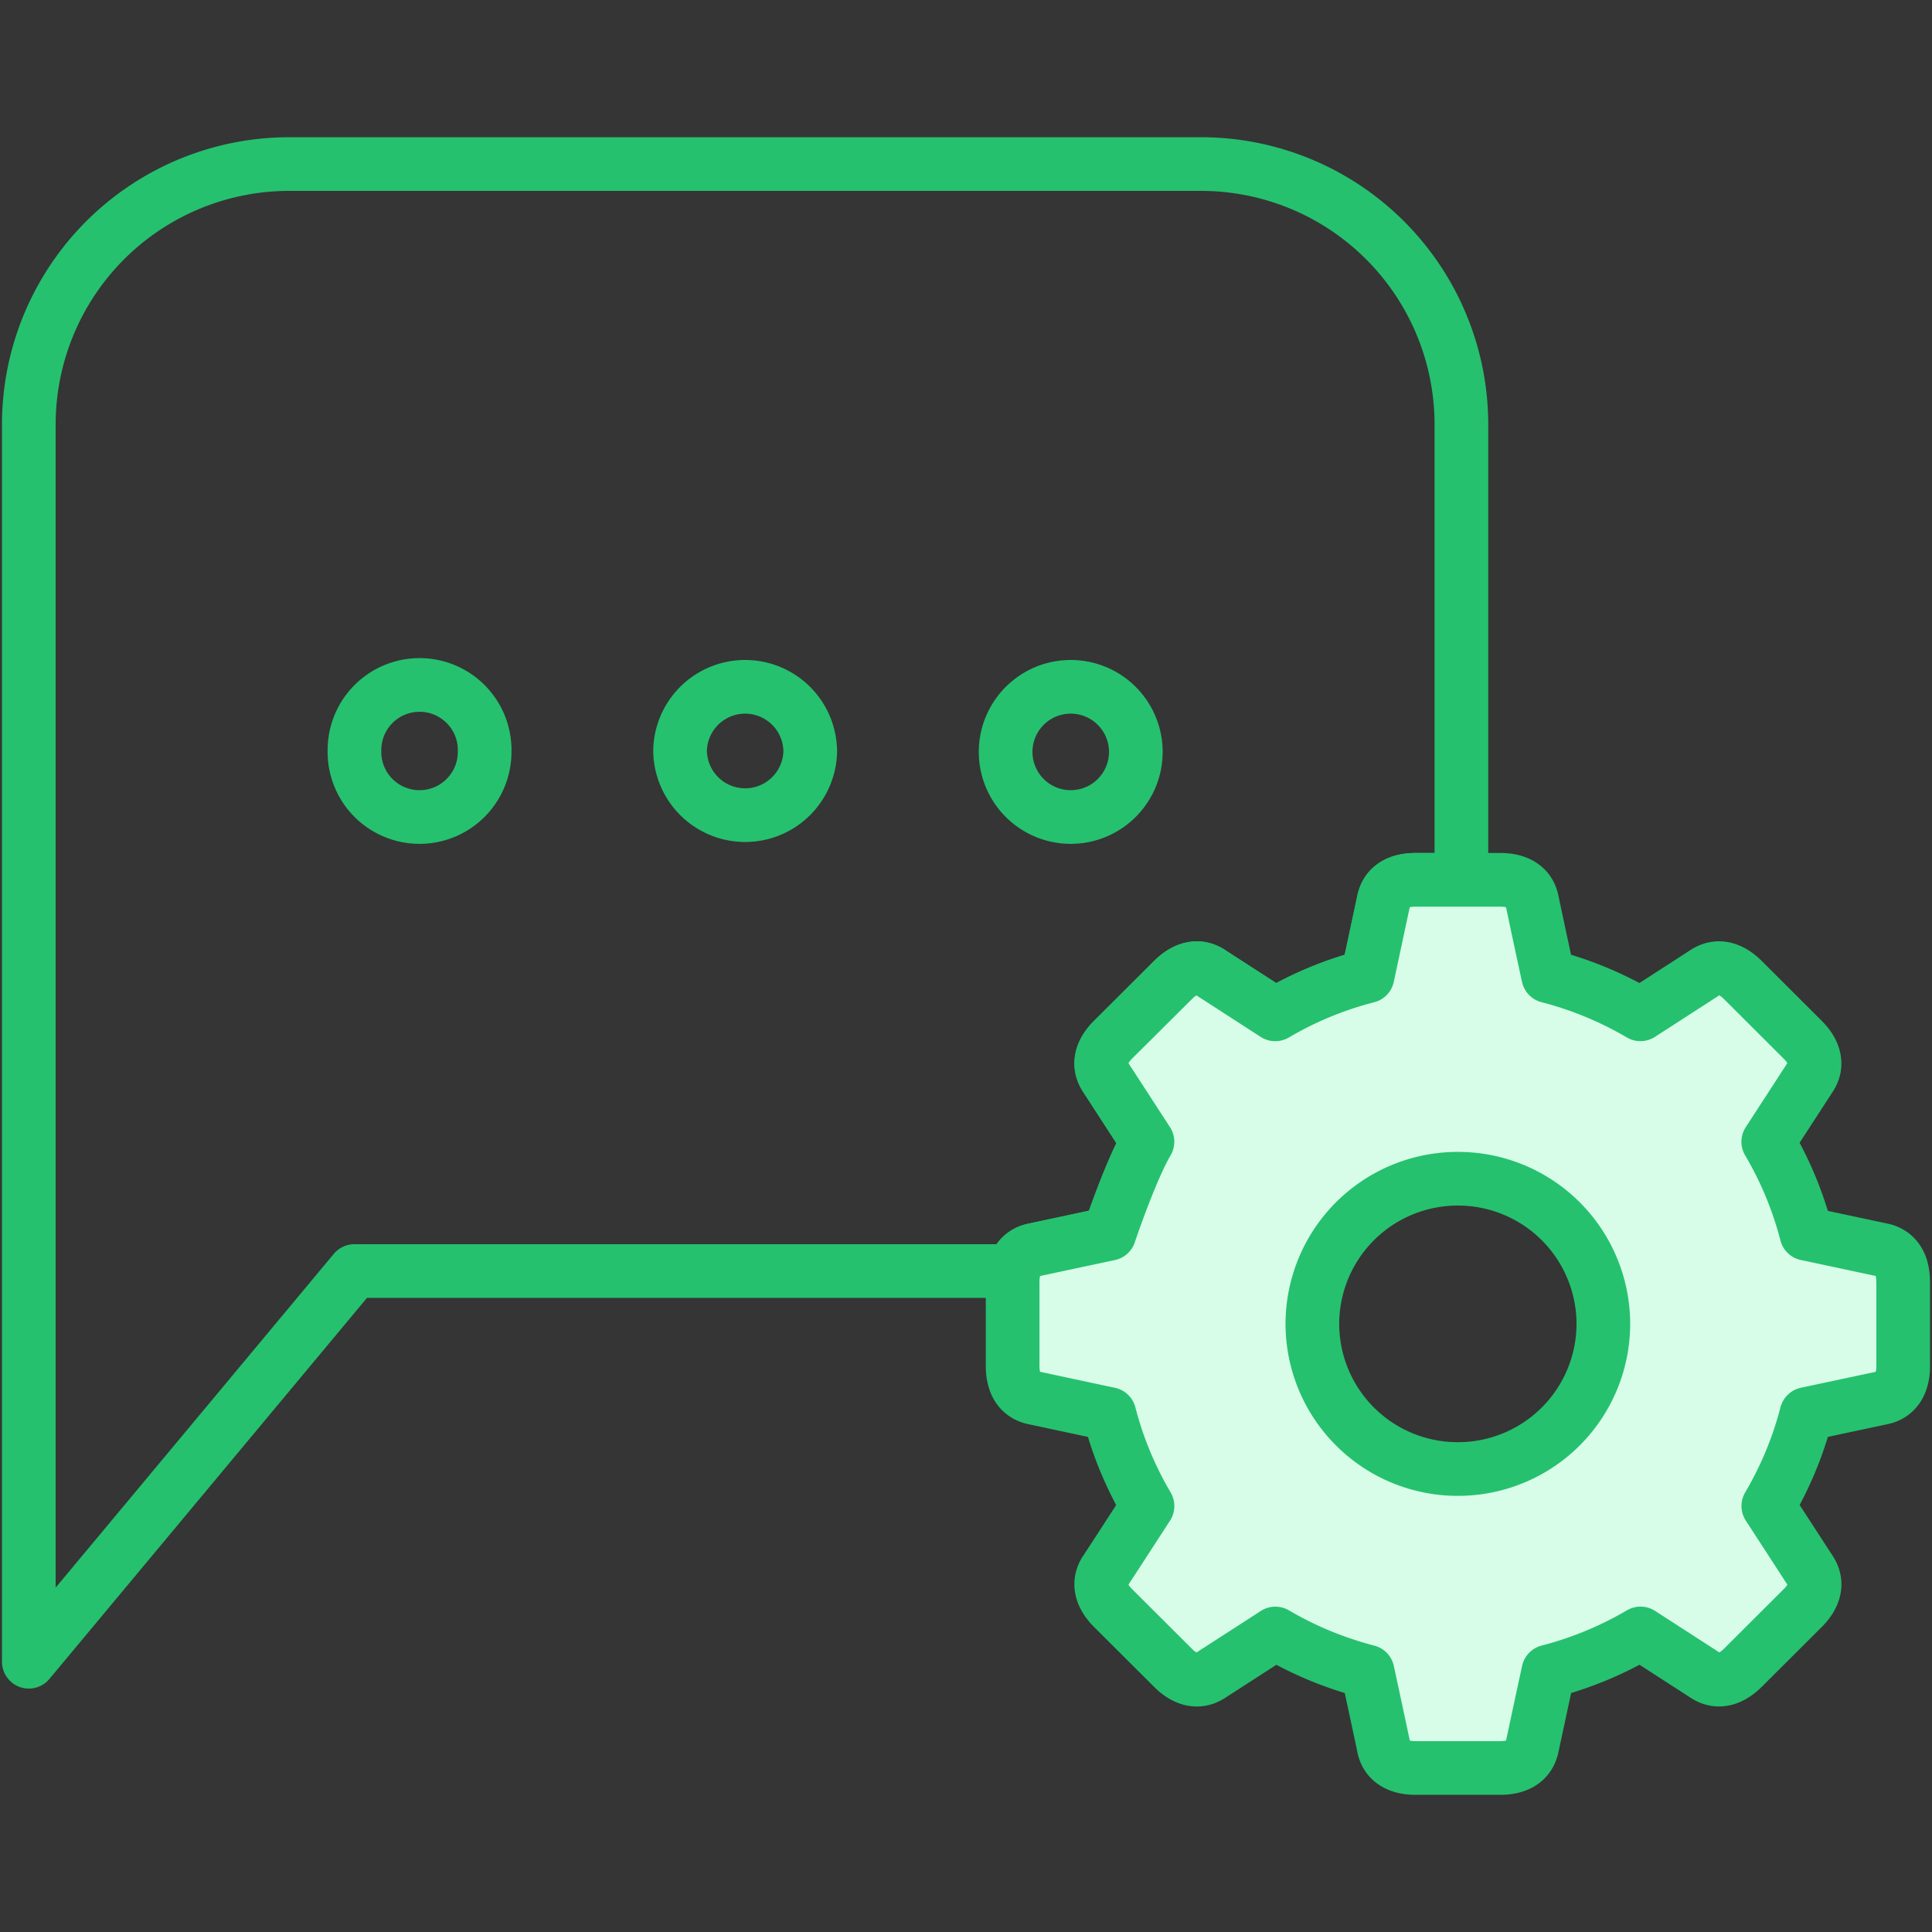
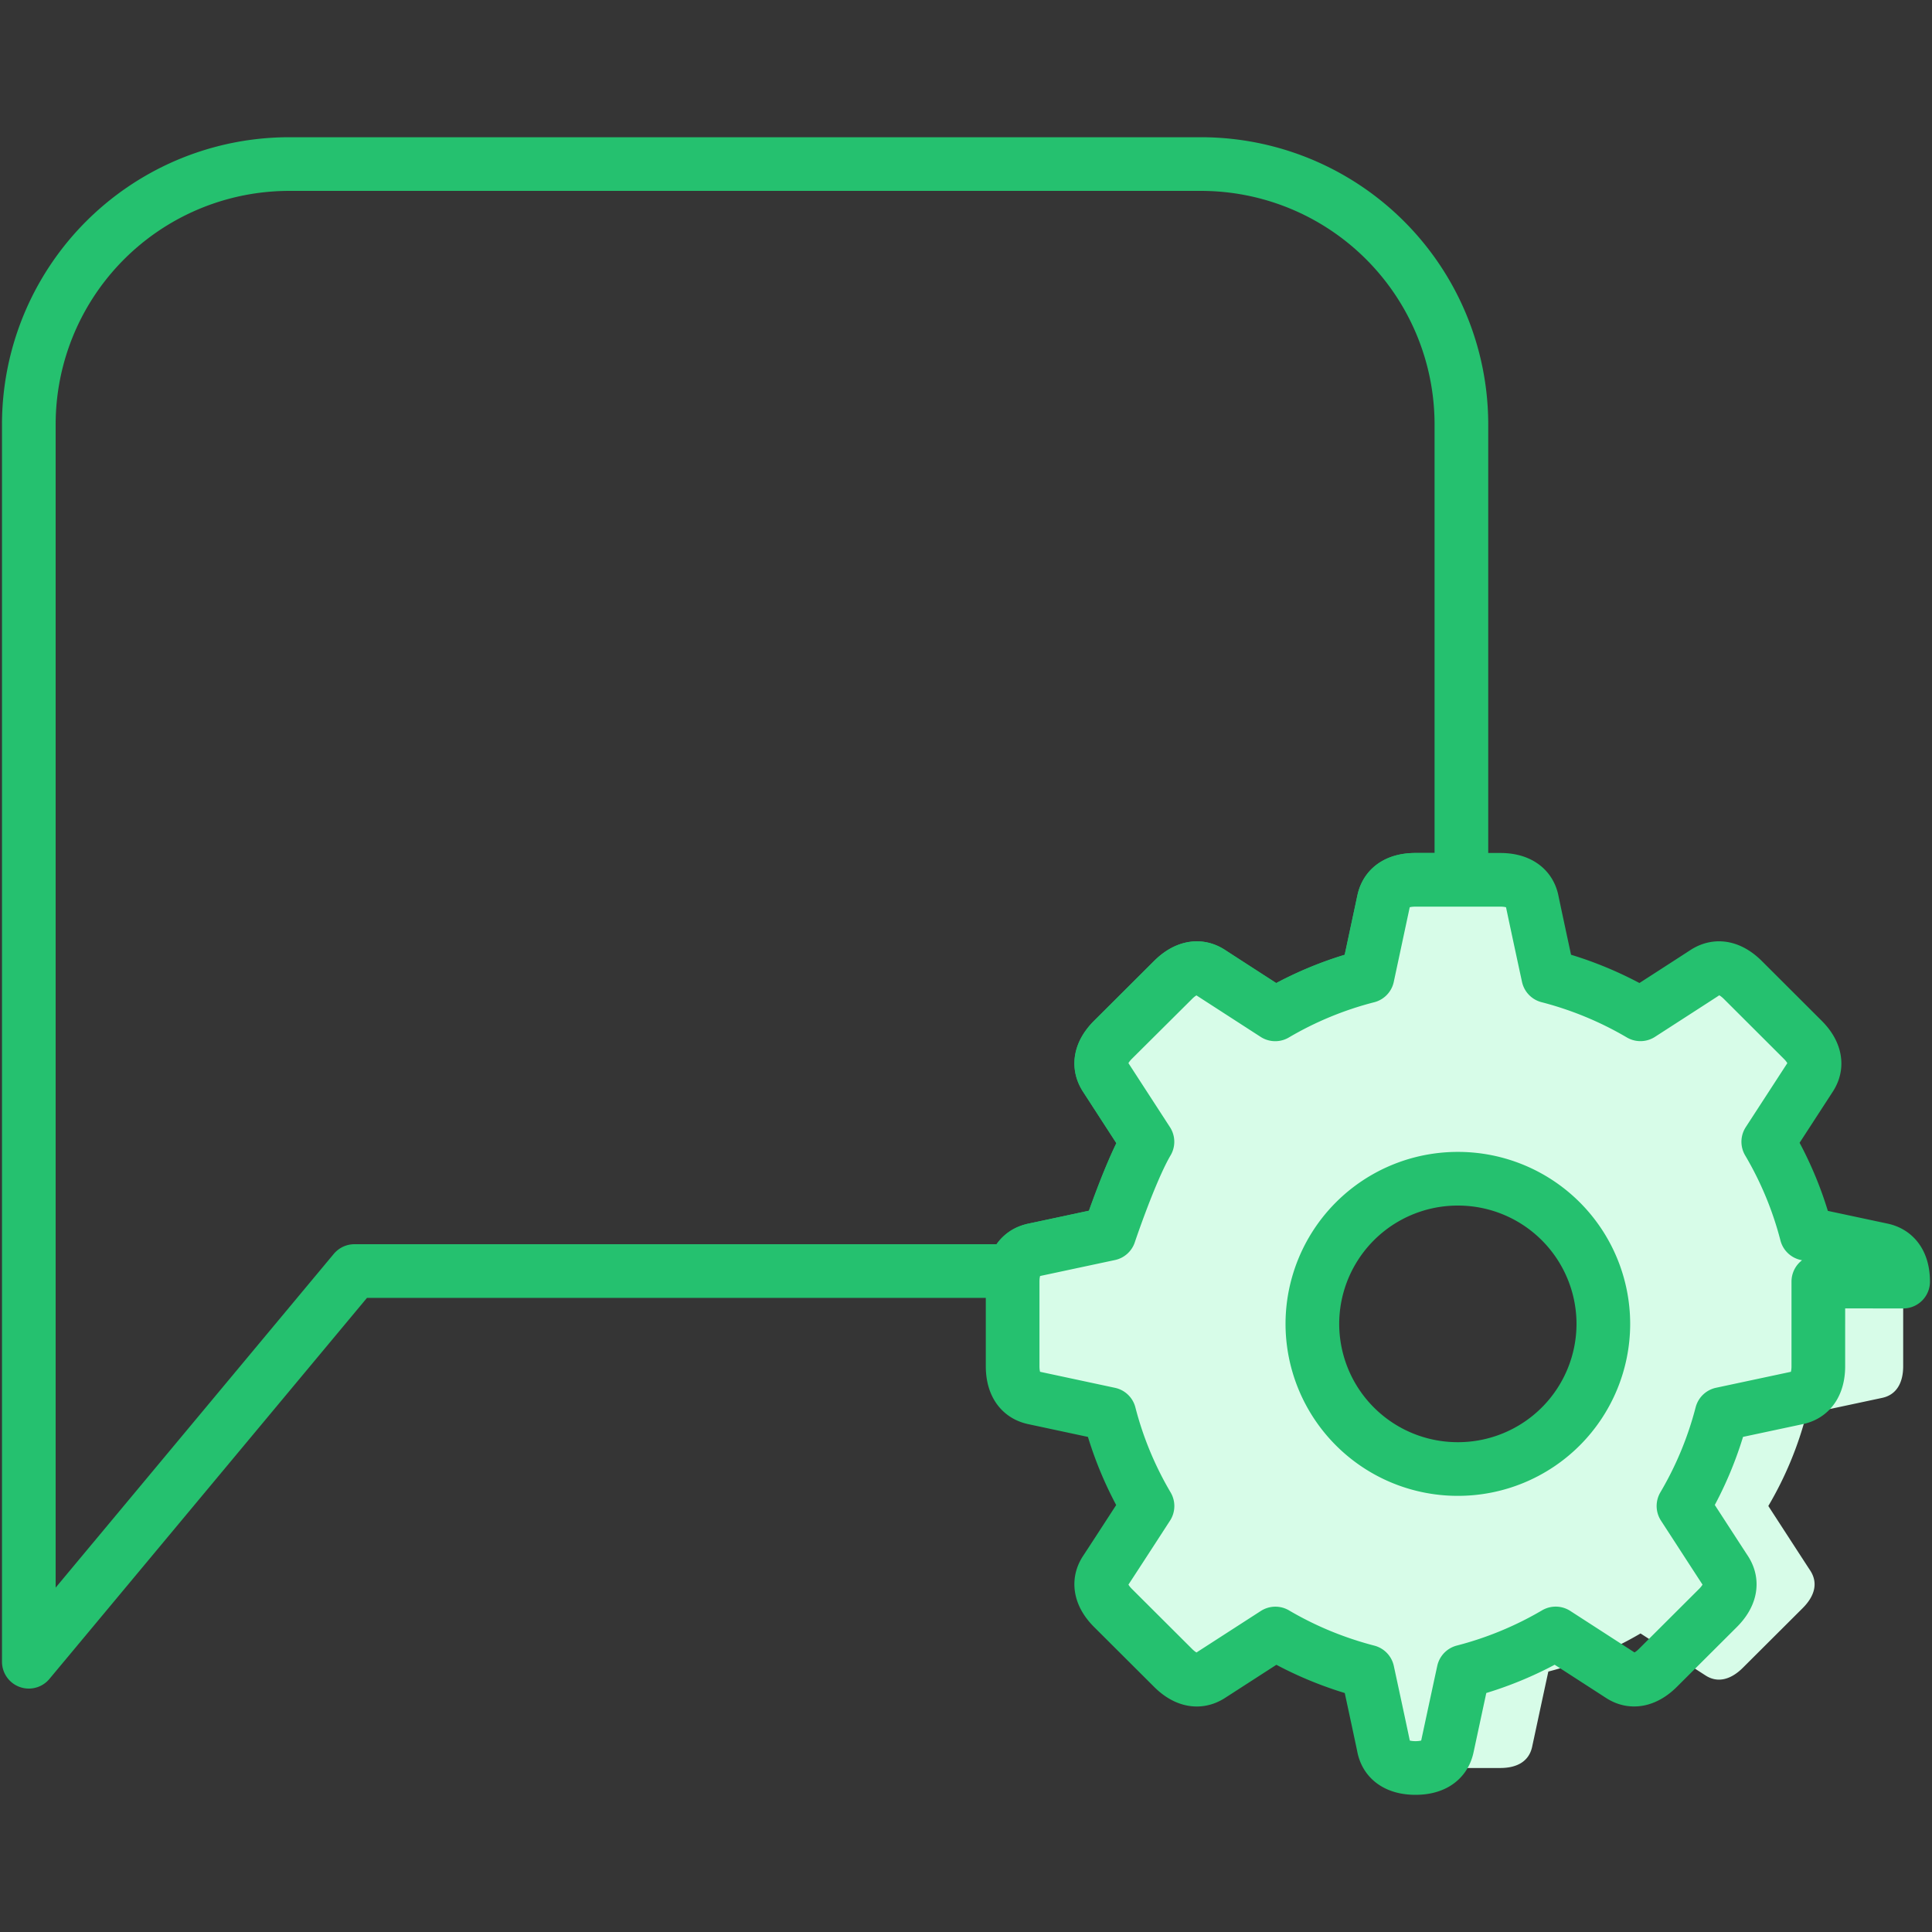
<svg xmlns="http://www.w3.org/2000/svg" width="36" height="36" viewBox="0 0 36 36">
  <rect x="0" y="0" width="36" height="36" fill="#333333" stroke="none" />
  <g fill="none" fill-rule="evenodd">
    <path fill="#FFF" d="M0 36h36V0H0z" opacity=".01" />
    <path stroke="#25C16F" stroke-linecap="round" stroke-linejoin="round" d="M19.264 23.29c.134-.027.775-.165 1.406-.3 0 0 .398-1.185.711-1.714l-.78-1.205c-.16-.247-.065-.493.14-.696l1.116-1.115c.21-.209.46-.296.7-.139.113.075.663.43 1.205.78a6.666 6.666 0 0 1 1.72-.71l.3-1.403c.062-.288.305-.394.593-.394h.856V7.91a4.853 4.853 0 0 0-4.854-4.853H5.391A4.853 4.853 0 0 0 .537 7.91v23.054l6.067-7.28H18.89c.044-.2.161-.349.374-.393z" />
-     <path stroke="#25C16F" stroke-linecap="round" stroke-linejoin="round" d="M9.03 13.976a1.213 1.213 0 1 1-2.425 0 1.213 1.213 0 0 1 2.426 0zm6.068 0a1.213 1.213 0 1 1-2.426 0 1.213 1.213 0 0 1 2.425 0zm6.066 0a1.213 1.213 0 1 1-2.425 0 1.213 1.213 0 0 1 2.425 0z" />
    <path fill="#D7FCE8" d="M27.166 27.373a2.708 2.708 0 0 1-2.712-2.704 2.708 2.708 0 0 1 2.712-2.705 2.708 2.708 0 0 1 2.71 2.705 2.708 2.708 0 0 1-2.71 2.704m8.296-3.492c0-.288-.106-.53-.395-.592l-1.407-.3a6.631 6.631 0 0 0-.711-1.714l.782-1.204c.157-.238.07-.488-.14-.697l-1.117-1.115c-.204-.202-.45-.299-.7-.139-.117.077-.666.431-1.207.78a6.702 6.702 0 0 0-1.718-.71c-.136-.629-.273-1.269-.3-1.402-.058-.28-.296-.394-.593-.394h-1.58c-.289 0-.532.105-.594.394l-.3 1.403a6.65 6.65 0 0 0-1.72.71l-1.207-.78c-.238-.157-.488-.07-.697.14l-1.119 1.113c-.203.204-.299.45-.139.697l.781 1.204c-.313.53-.71 1.715-.71 1.715l-1.406.3c-.28.057-.396.295-.396.591v1.576c0 .287.107.53.396.591l1.407.301c.157.61.398 1.185.71 1.714-.35.541-.707 1.09-.782 1.203-.157.238-.07.488.14.697l1.118 1.115c.203.203.45.3.698.14l1.209-.78c.53.312 1.107.551 1.718.71.136.63.273 1.268.3 1.402.057.28.296.394.592.394h1.581c.288 0 .53-.106.593-.394.03-.138.166-.776.302-1.403a6.695 6.695 0 0 0 1.718-.71l1.207.78c.238.157.488.07.698-.139l1.118-1.115c.203-.203.3-.449.14-.697-.078-.118-.432-.665-.782-1.204a6.658 6.658 0 0 0 .711-1.714l1.407-.3c.28-.058.395-.295.395-.59V23.88" />
-     <path stroke="#25C16F" stroke-linecap="round" stroke-linejoin="round" d="M27.166 27.373a2.708 2.708 0 0 1-2.712-2.704 2.708 2.708 0 0 1 2.712-2.705 2.708 2.708 0 0 1 2.71 2.705 2.708 2.708 0 0 1-2.71 2.704zm8.296-3.492c0-.288-.106-.53-.395-.592l-1.407-.3a6.631 6.631 0 0 0-.711-1.714l.782-1.204c.157-.238.07-.488-.14-.697l-1.117-1.115c-.204-.202-.45-.299-.7-.139-.117.077-.666.431-1.207.78a6.702 6.702 0 0 0-1.718-.71c-.136-.629-.273-1.269-.3-1.402-.058-.28-.296-.394-.593-.394h-1.58c-.289 0-.532.105-.594.394l-.3 1.403a6.65 6.65 0 0 0-1.72.71l-1.207-.78c-.238-.157-.488-.07-.697.14l-1.119 1.113c-.203.204-.299.45-.139.697l.781 1.204c-.313.53-.71 1.715-.71 1.715l-1.406.3c-.28.057-.396.295-.396.591v1.576c0 .287.107.53.396.591l1.407.301c.157.61.398 1.185.71 1.714-.35.541-.707 1.09-.782 1.203-.157.238-.07.488.14.697l1.118 1.115c.203.203.45.3.698.14l1.209-.78c.53.312 1.107.551 1.718.71.136.63.273 1.268.3 1.402.057.28.296.394.592.394h1.581c.288 0 .53-.106.593-.394.03-.138.166-.776.302-1.403a6.695 6.695 0 0 0 1.718-.71l1.207.78c.238.157.488.07.698-.139l1.118-1.115c.203-.203.3-.449.14-.697-.078-.118-.432-.665-.782-1.204a6.658 6.658 0 0 0 .711-1.714l1.407-.3c.28-.058.395-.295.395-.59V23.88z" />
+     <path stroke="#25C16F" stroke-linecap="round" stroke-linejoin="round" d="M27.166 27.373a2.708 2.708 0 0 1-2.712-2.704 2.708 2.708 0 0 1 2.712-2.705 2.708 2.708 0 0 1 2.71 2.705 2.708 2.708 0 0 1-2.71 2.704zm8.296-3.492c0-.288-.106-.53-.395-.592l-1.407-.3a6.631 6.631 0 0 0-.711-1.714l.782-1.204c.157-.238.07-.488-.14-.697l-1.117-1.115c-.204-.202-.45-.299-.7-.139-.117.077-.666.431-1.207.78a6.702 6.702 0 0 0-1.718-.71c-.136-.629-.273-1.269-.3-1.402-.058-.28-.296-.394-.593-.394h-1.58c-.289 0-.532.105-.594.394l-.3 1.403a6.65 6.65 0 0 0-1.72.71l-1.207-.78c-.238-.157-.488-.07-.697.14l-1.119 1.113c-.203.204-.299.45-.139.697l.781 1.204c-.313.53-.71 1.715-.71 1.715l-1.406.3c-.28.057-.396.295-.396.591v1.576c0 .287.107.53.396.591l1.407.301c.157.61.398 1.185.71 1.714-.35.541-.707 1.09-.782 1.203-.157.238-.07.488.14.697l1.118 1.115c.203.203.45.3.698.14l1.209-.78c.53.312 1.107.551 1.718.71.136.63.273 1.268.3 1.402.057.28.296.394.592.394c.288 0 .53-.106.593-.394.03-.138.166-.776.302-1.403a6.695 6.695 0 0 0 1.718-.71l1.207.78c.238.157.488.07.698-.139l1.118-1.115c.203-.203.3-.449.14-.697-.078-.118-.432-.665-.782-1.204a6.658 6.658 0 0 0 .711-1.714l1.407-.3c.28-.058.395-.295.395-.59V23.88z" />
  </g>
</svg>